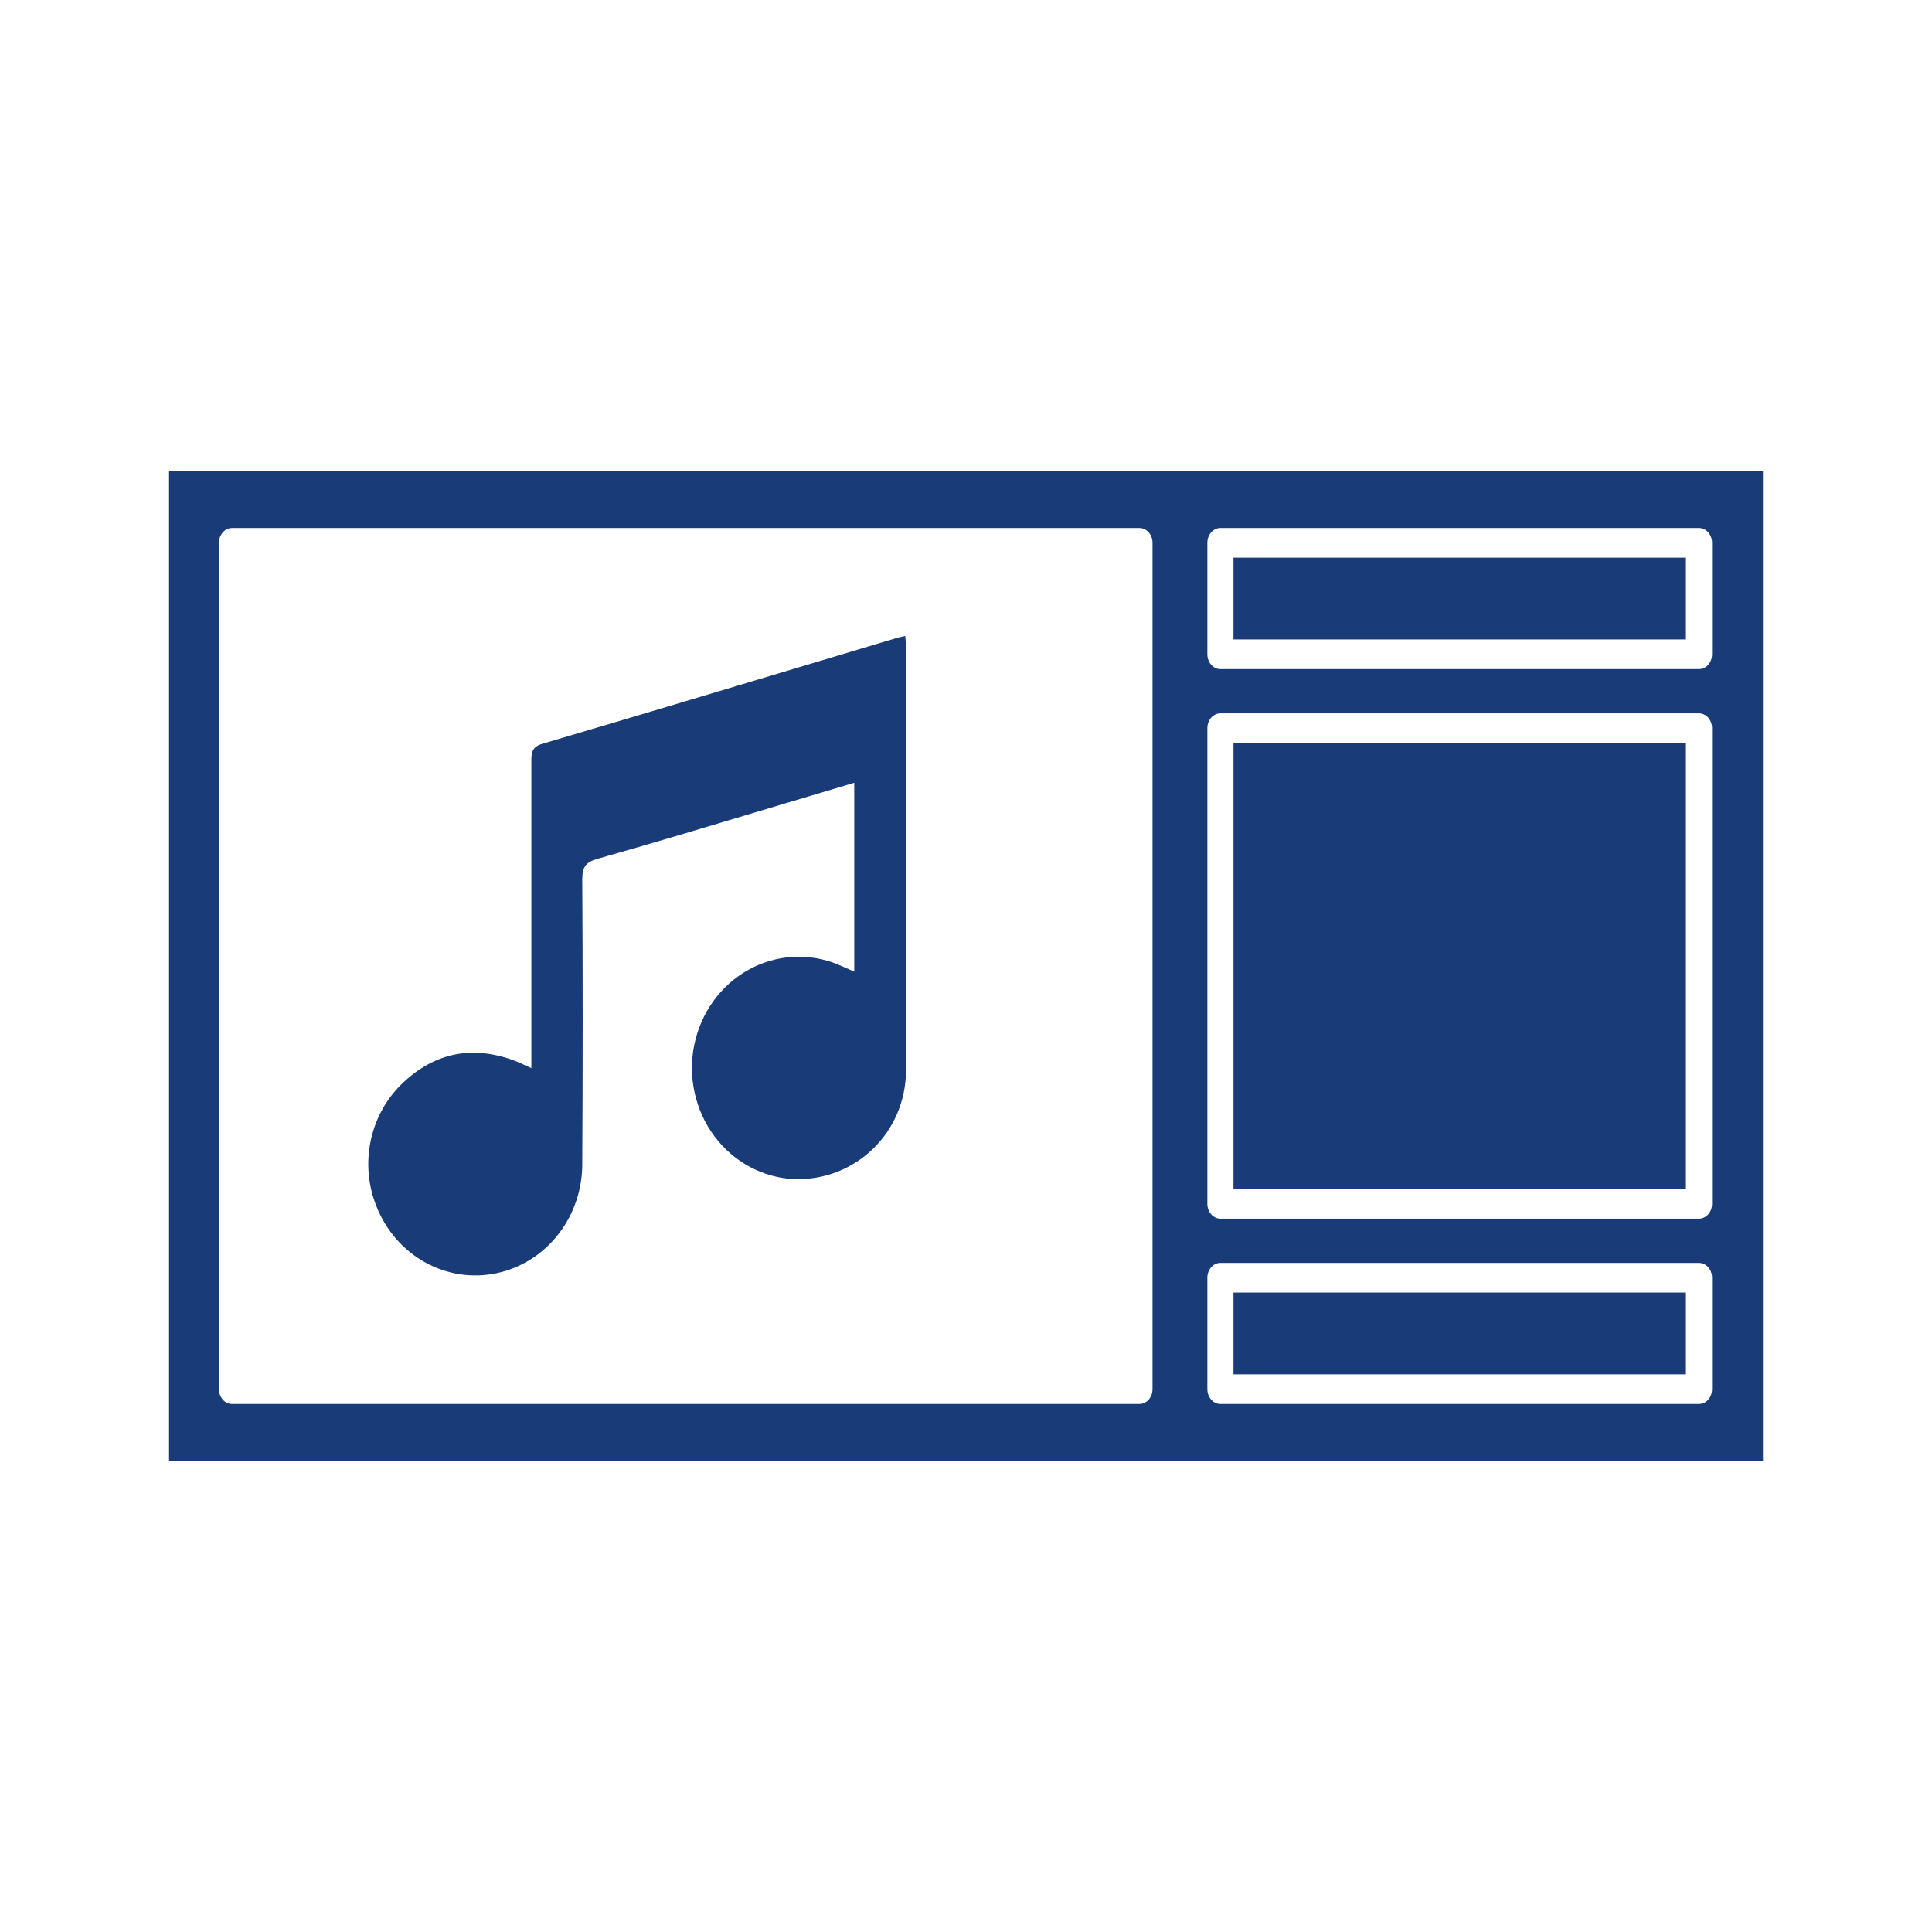
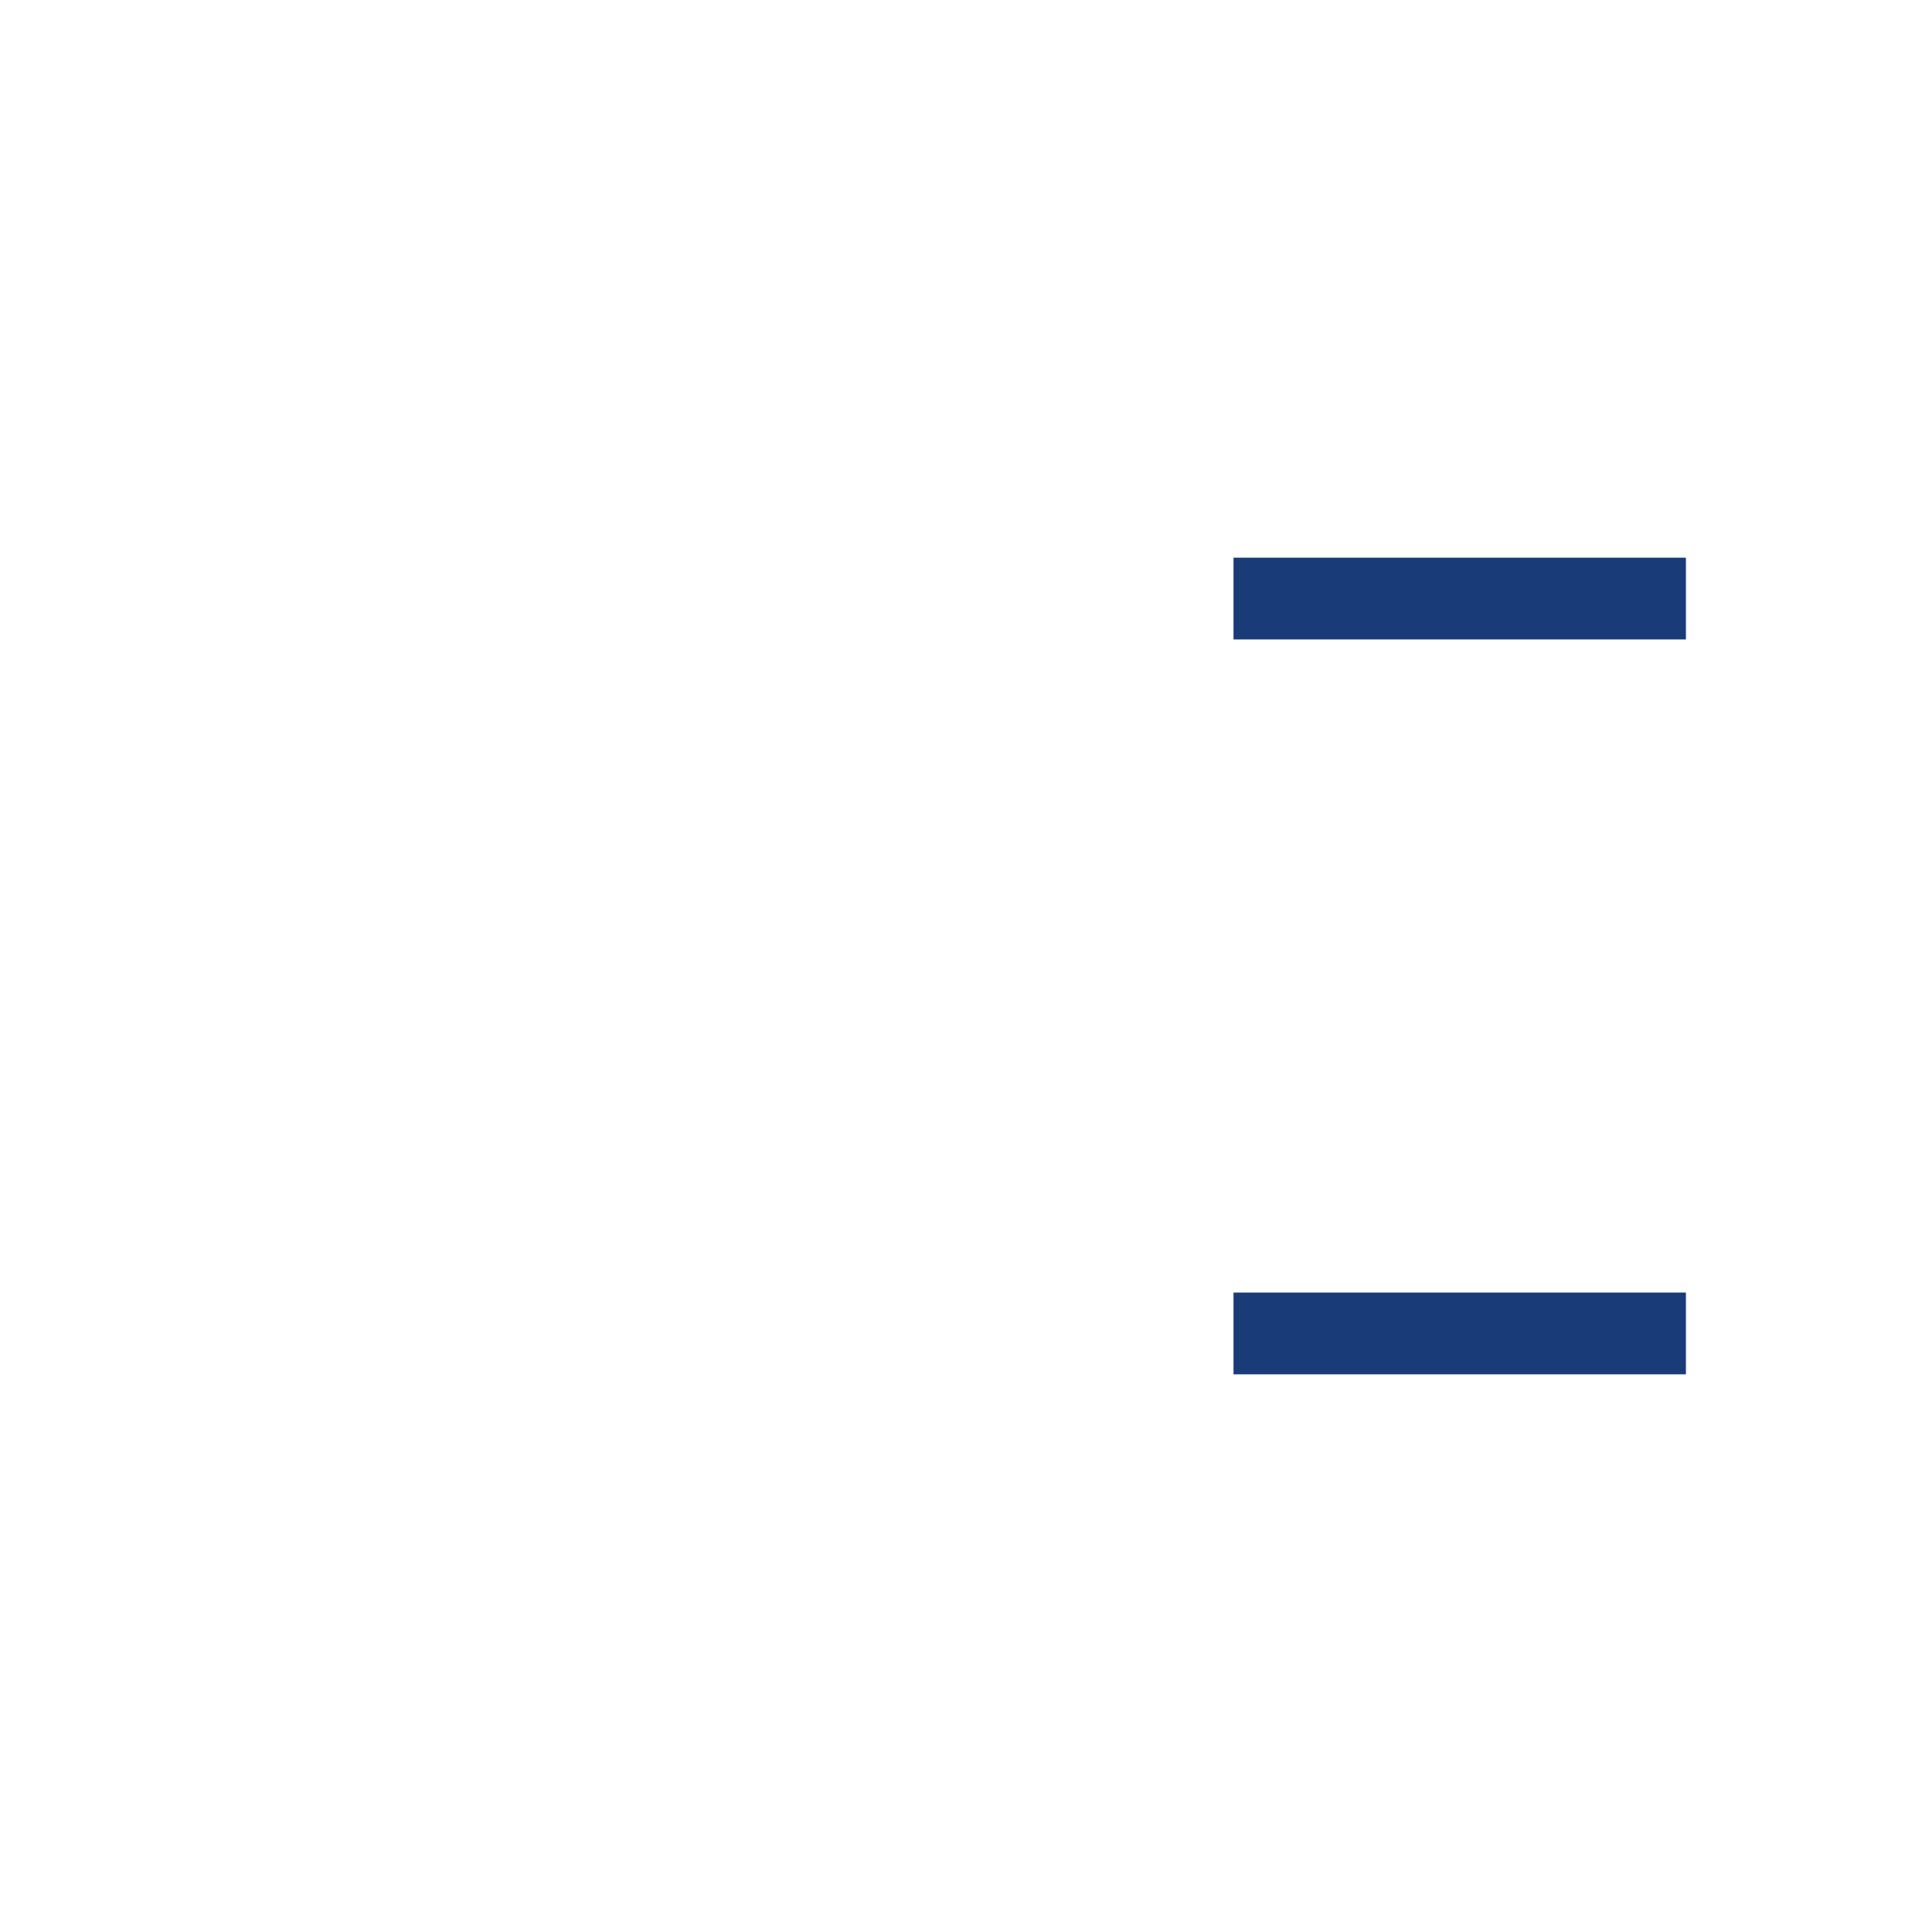
<svg xmlns="http://www.w3.org/2000/svg" width="80" height="80" viewBox="0 0 80 80" fill="none">
  <path d="M69.81 53.522H51.077V56.908H69.81V53.522Z" fill="#193C78" />
-   <path d="M7 19.5V60.5H73V19.5H7ZM47.724 57.522C47.724 57.861 47.481 58.136 47.183 58.136H9.608C9.309 58.136 9.067 57.861 9.067 57.522V22.477C9.067 22.138 9.309 21.863 9.608 21.863H47.183C47.481 21.863 47.724 22.138 47.724 22.477V57.522ZM70.892 57.522C70.892 57.861 70.65 58.136 70.351 58.136H50.536C50.237 58.136 49.995 57.861 49.995 57.522V52.908C49.995 52.569 50.237 52.294 50.536 52.294H70.351C70.65 52.294 70.892 52.569 70.892 52.908V57.522ZM70.892 49.848C70.892 50.187 70.65 50.462 70.351 50.462H50.536C50.237 50.462 49.995 50.187 49.995 49.848V30.152C49.995 29.813 50.237 29.538 50.536 29.538H70.351C70.65 29.538 70.892 29.813 70.892 30.152V49.848ZM70.892 27.092C70.892 27.431 70.65 27.706 70.351 27.706H50.536C50.237 27.706 49.995 27.431 49.995 27.092V22.477C49.995 22.138 50.237 21.863 50.536 21.863H70.351C70.65 21.863 70.892 22.138 70.892 22.477V27.092Z" fill="#193C78" />
-   <path d="M69.81 30.766H51.077V49.234H69.81V30.766Z" fill="#193C78" />
  <path d="M69.81 23.092H51.077V26.478H69.81V23.092Z" fill="#193C78" />
-   <path d="M35.373 40.234V32.413L31.917 33.446C29.522 34.162 27.129 34.888 24.726 35.566C24.266 35.698 24.108 35.897 24.11 36.408C24.133 40.32 24.133 44.233 24.11 48.147C24.122 49.22 23.775 50.264 23.127 51.099C22.48 51.934 21.573 52.507 20.564 52.72C19.554 52.934 18.505 52.774 17.596 52.268C16.688 51.762 15.977 50.941 15.586 49.948C15.252 49.114 15.164 48.194 15.335 47.307C15.507 46.42 15.929 45.608 16.548 44.973C17.888 43.617 19.475 43.259 21.252 43.9C21.476 43.982 21.692 44.091 22.002 44.229C22.002 43.913 22.002 43.672 22.002 43.434C22.002 39.474 22.002 35.515 22.002 31.558C22.002 31.2 22.002 30.935 22.447 30.802C27.348 29.356 32.238 27.88 37.138 26.415C37.24 26.386 37.347 26.365 37.484 26.333C37.497 26.497 37.517 26.63 37.517 26.76C37.517 32.607 37.535 38.453 37.517 44.297C37.517 46.902 35.422 48.904 32.889 48.825C32.246 48.797 31.617 48.623 31.046 48.316C30.474 48.008 29.974 47.575 29.58 47.045C29.185 46.515 28.907 45.903 28.764 45.249C28.62 44.596 28.615 43.918 28.749 43.263C28.883 42.607 29.152 41.99 29.539 41.455C29.925 40.919 30.419 40.477 30.986 40.161C31.553 39.845 32.18 39.661 32.822 39.623C33.464 39.584 34.107 39.693 34.705 39.94C34.9 40.027 35.099 40.109 35.373 40.234Z" fill="#193C78" />
</svg>